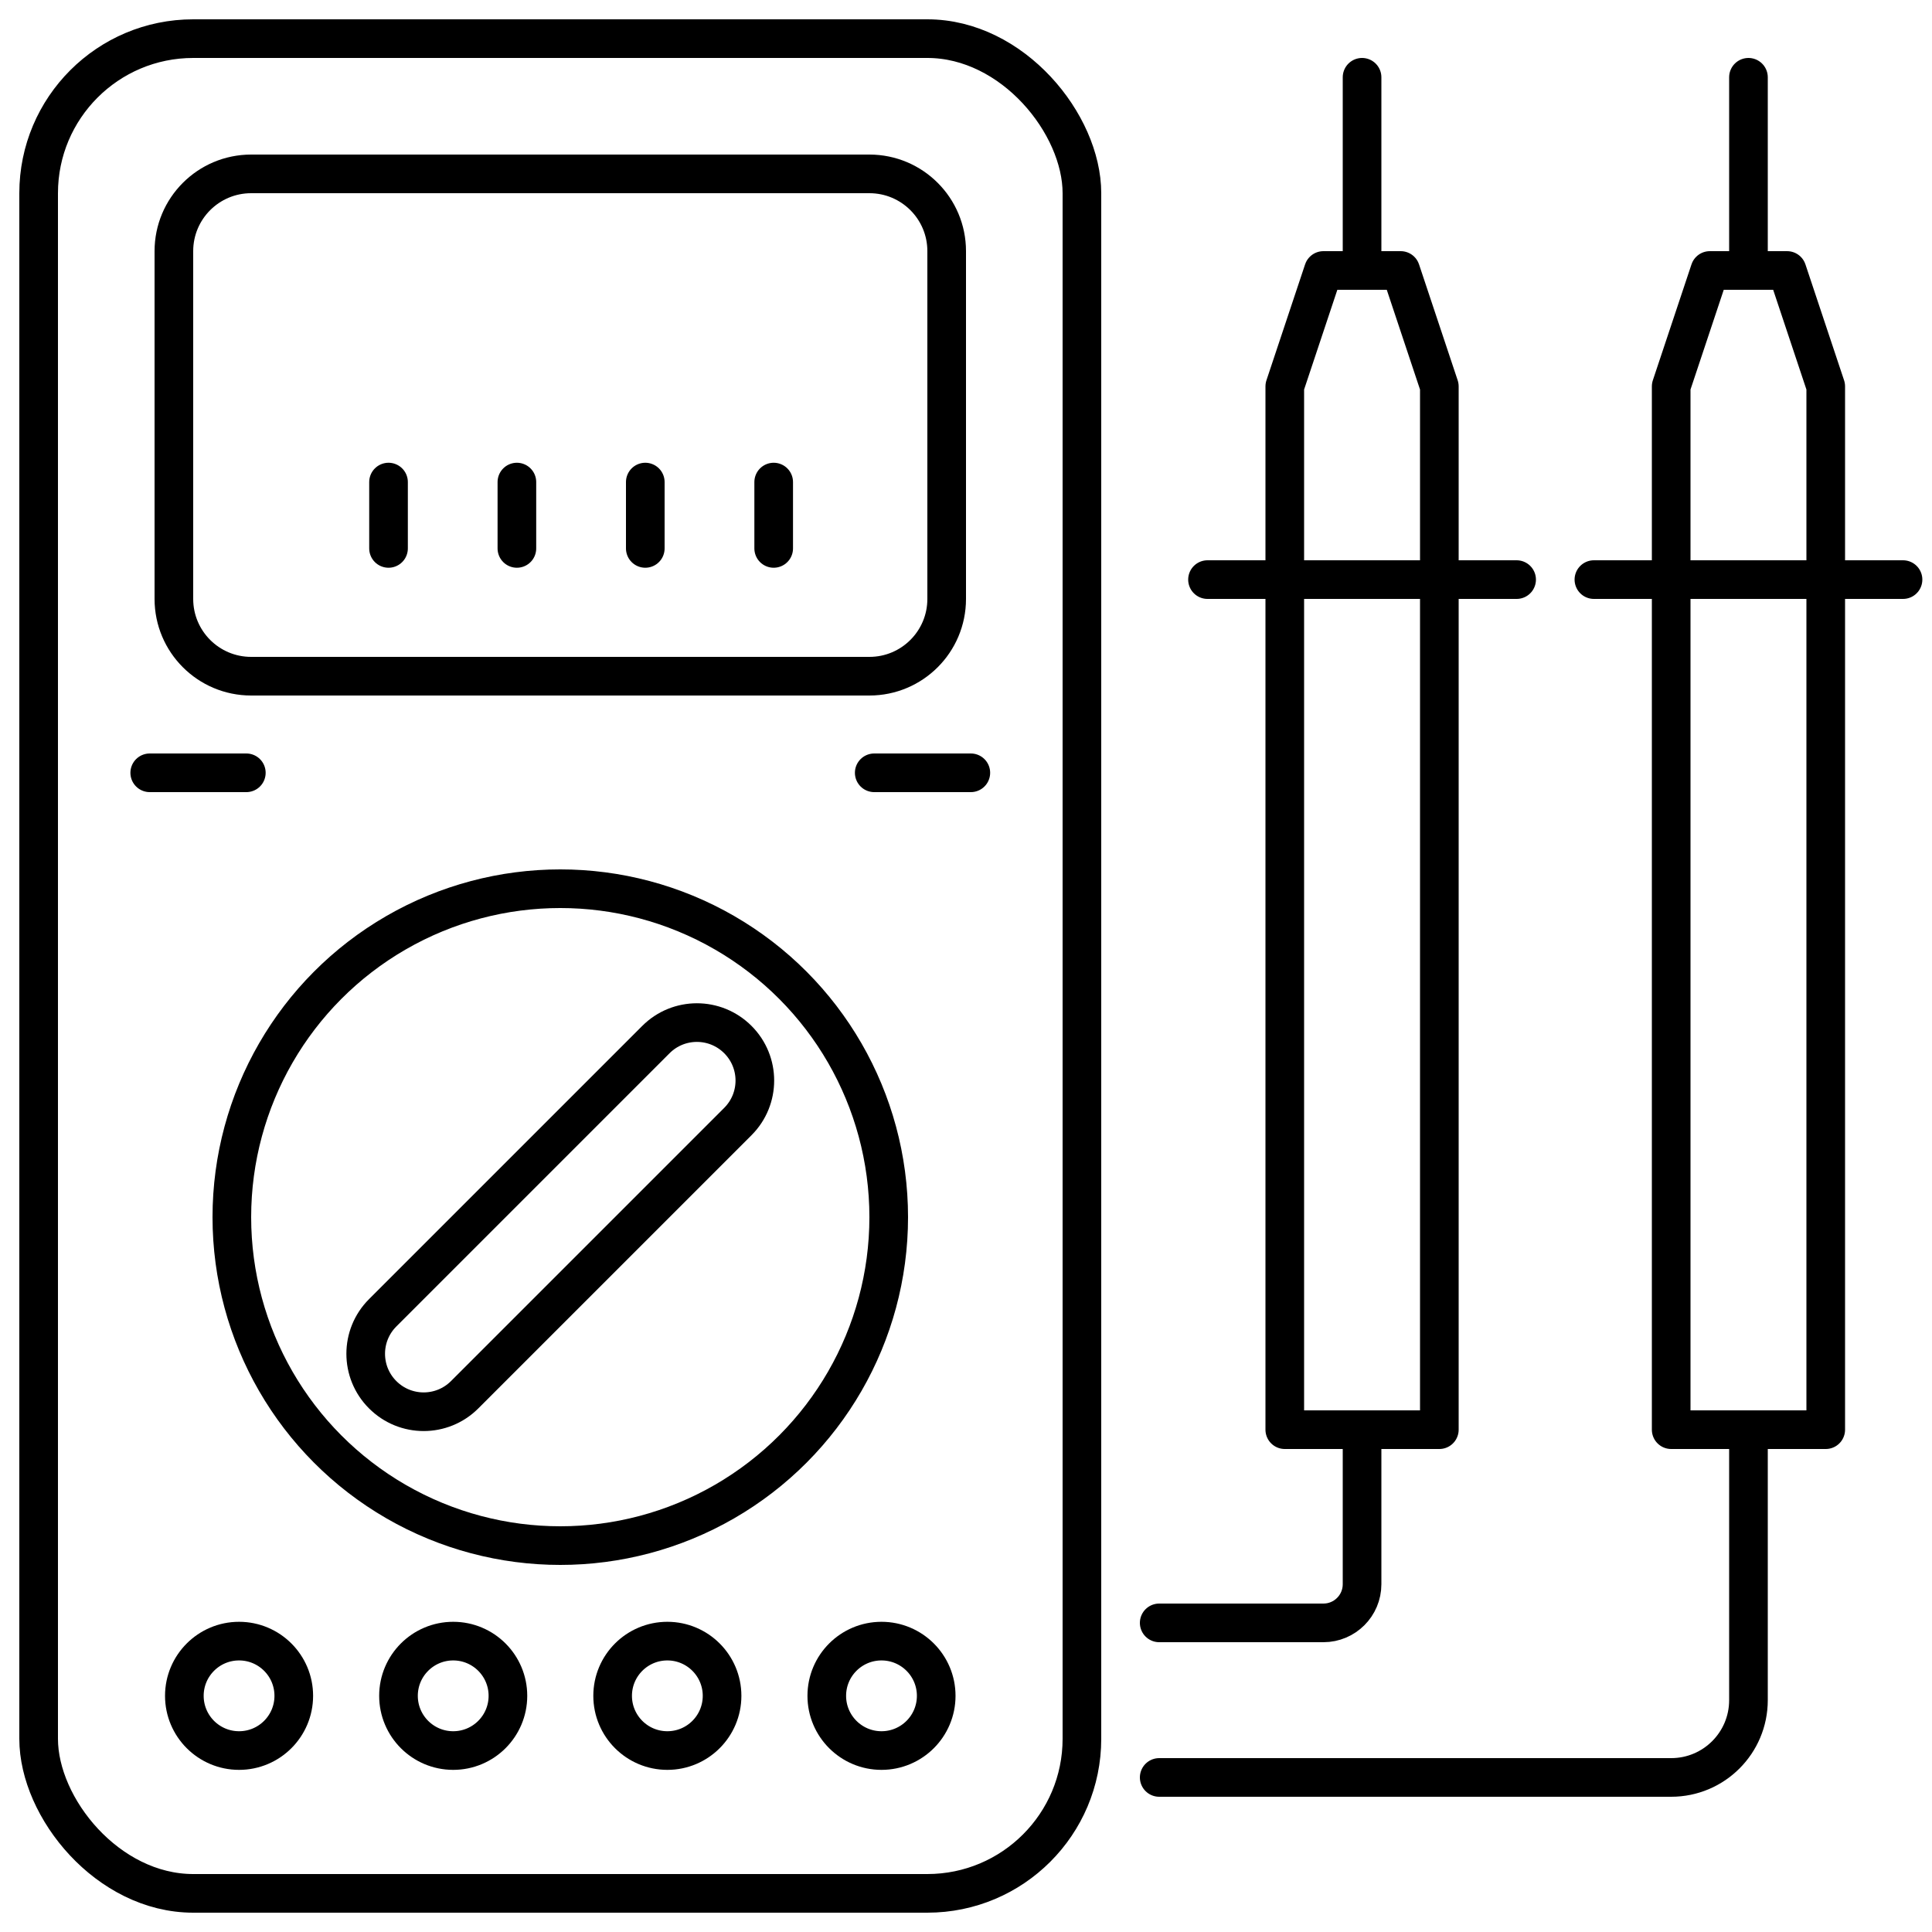
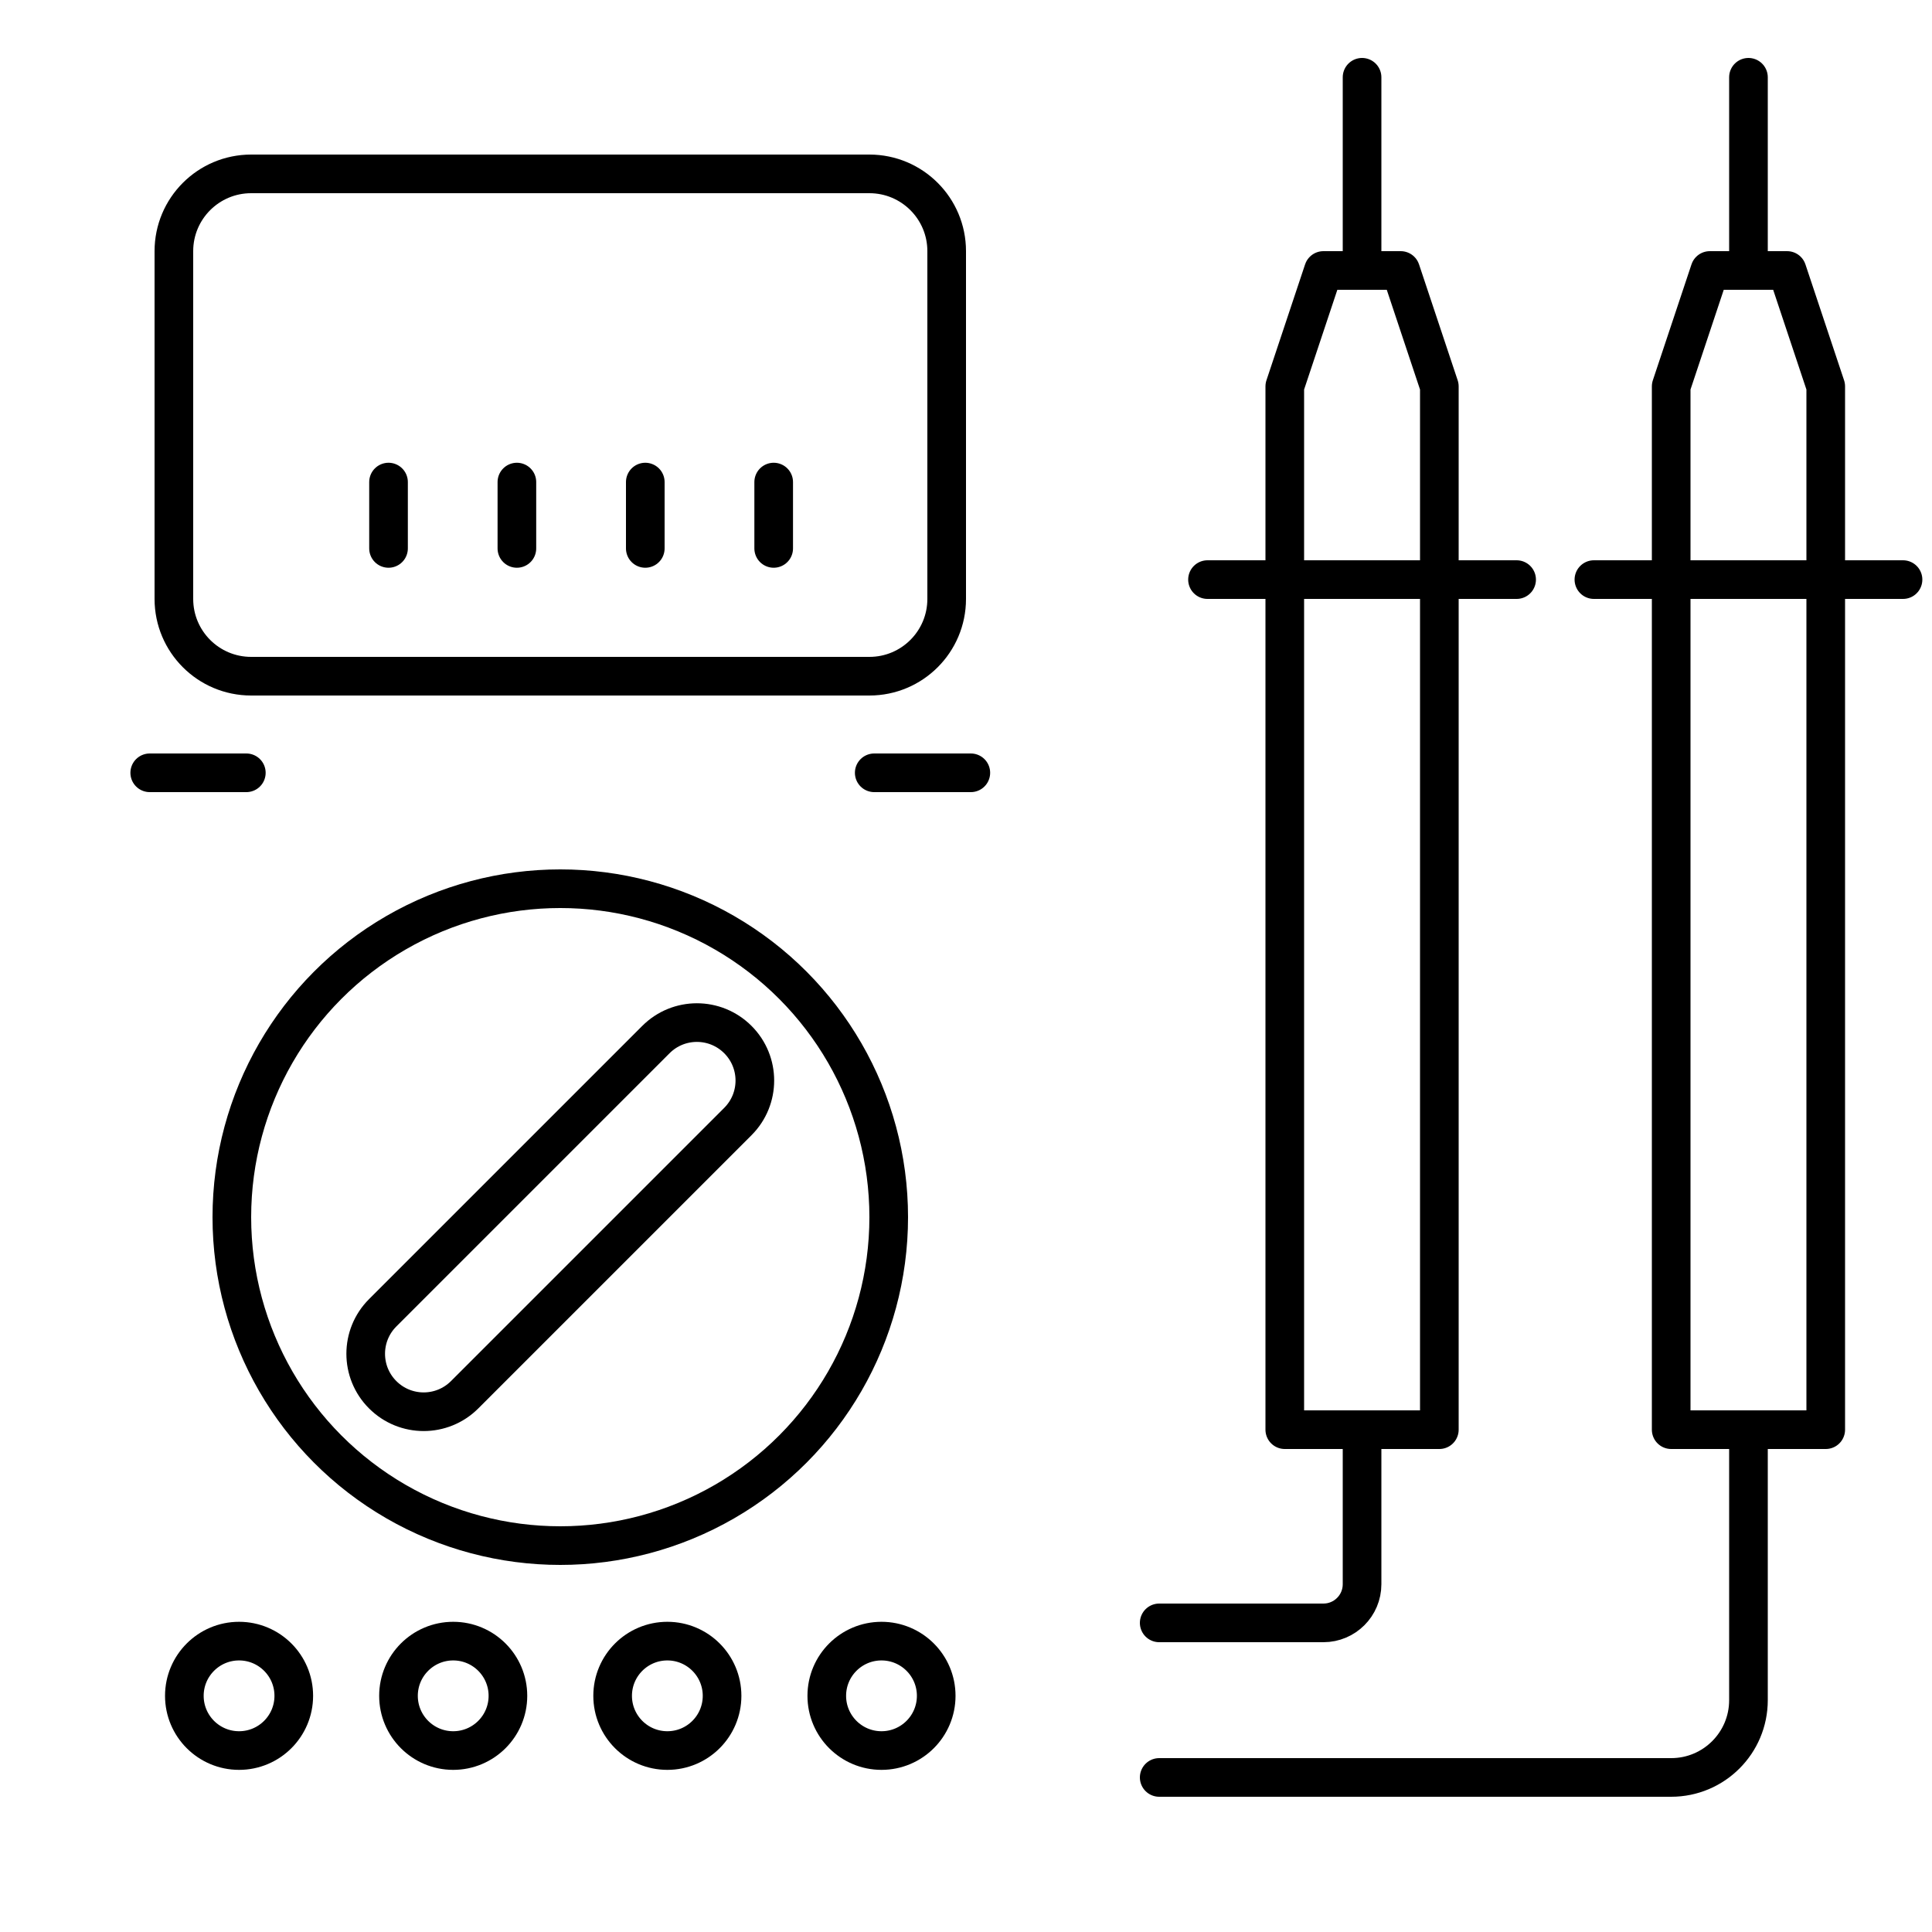
<svg xmlns="http://www.w3.org/2000/svg" fill="none" viewBox="0 0 50 50">
  <g id="isolations-messungen">
-     <rect id="Rectangle 202" width="27" height="48" x="1" y="1" stroke="#000" stroke-linecap="round" stroke-linejoin="round" rx="4" />
    <path id="Rectangle 203" stroke="#000" stroke-linecap="round" stroke-linejoin="round" d="M4.5 6.5C4.5 5.395 5.395 4.5 6.5 4.5H22.5C23.605 4.5 24.5 5.395 24.5 6.5V15.5C24.5 16.605 23.605 17.5 22.5 17.5H6.5C5.395 17.5 4.5 16.605 4.5 15.5V6.5Z" />
    <path id="Rectangle 204" stroke="#000" stroke-linecap="round" stroke-linejoin="round" d="M16.975 26.904C17.561 26.318 18.51 26.318 19.096 26.904V26.904C19.682 27.49 19.682 28.439 19.096 29.025L12.025 36.096C11.439 36.682 10.49 36.682 9.904 36.096V36.096C9.318 35.51 9.318 34.561 9.904 33.975L16.975 26.904Z" />
    <circle id="Ellipse 98" cx="14.5" cy="31.5" r="8.5" stroke="#000" stroke-linecap="round" stroke-linejoin="round" />
    <g id="Group 17">
      <path id="Vector 126" stroke="#000" stroke-linecap="round" stroke-linejoin="round" d="M3.875 20H6.375" />
      <path id="Vector 127" stroke="#000" stroke-linecap="round" stroke-linejoin="round" d="M22.625 20H25.125" />
    </g>
    <path id="Vector 128" stroke="#000" stroke-linecap="round" stroke-linejoin="round" d="M10.055 12.476V14.193" />
    <path id="Vector 129" stroke="#000" stroke-linecap="round" stroke-linejoin="round" d="M13.377 12.476V14.193" />
    <path id="Vector 130" stroke="#000" stroke-linecap="round" stroke-linejoin="round" d="M16.7 12.476V14.193" />
    <path id="Vector 131" stroke="#000" stroke-linecap="round" stroke-linejoin="round" d="M20.023 12.476V14.193" />
    <g id="Group 18">
      <circle id="Ellipse 98_2" cx="6.187" cy="43.888" r="1.416" stroke="#000" stroke-linecap="round" stroke-linejoin="round" />
      <circle id="Ellipse 99" cx="11.729" cy="43.888" r="1.416" stroke="#000" stroke-linecap="round" stroke-linejoin="round" />
      <circle id="Ellipse 100" cx="17.271" cy="43.888" r="1.416" stroke="#000" stroke-linecap="round" stroke-linejoin="round" />
      <circle id="Ellipse 101" cx="22.813" cy="43.888" r="1.416" stroke="#000" stroke-linecap="round" stroke-linejoin="round" />
    </g>
    <path id="Vector 132" stroke="#000" stroke-linecap="round" stroke-linejoin="round" d="M30 42H34.25C34.802 42 35.25 41.552 35.25 41V37" />
    <path id="Vector 134" stroke="#000" stroke-linecap="round" stroke-linejoin="round" d="M35.25 7V2" />
    <path id="Vector 136" stroke="#000" stroke-linecap="round" stroke-linejoin="round" d="M31.25 15H39.25" />
    <path id="Vector 137" stroke="#000" stroke-linecap="round" stroke-linejoin="round" d="M41.25 15H49.25" />
    <path id="Vector 135" stroke="#000" stroke-linecap="round" stroke-linejoin="round" d="M45.25 7V2" />
    <path id="Vector 133" stroke="#000" stroke-linecap="round" stroke-linejoin="round" d="M30 46H43.25C44.355 46 45.25 45.105 45.25 44V37" />
    <path id="Rectangle 219" stroke="#000" stroke-linecap="round" stroke-linejoin="round" d="M33.25 10L34.25 7H36.25L37.25 10V37H33.25V10Z" />
    <path id="Rectangle 220" stroke="#000" stroke-linecap="round" stroke-linejoin="round" d="M43.25 10L44.25 7H46.25L47.25 10V37H43.25V10Z" />
  </g>
</svg>